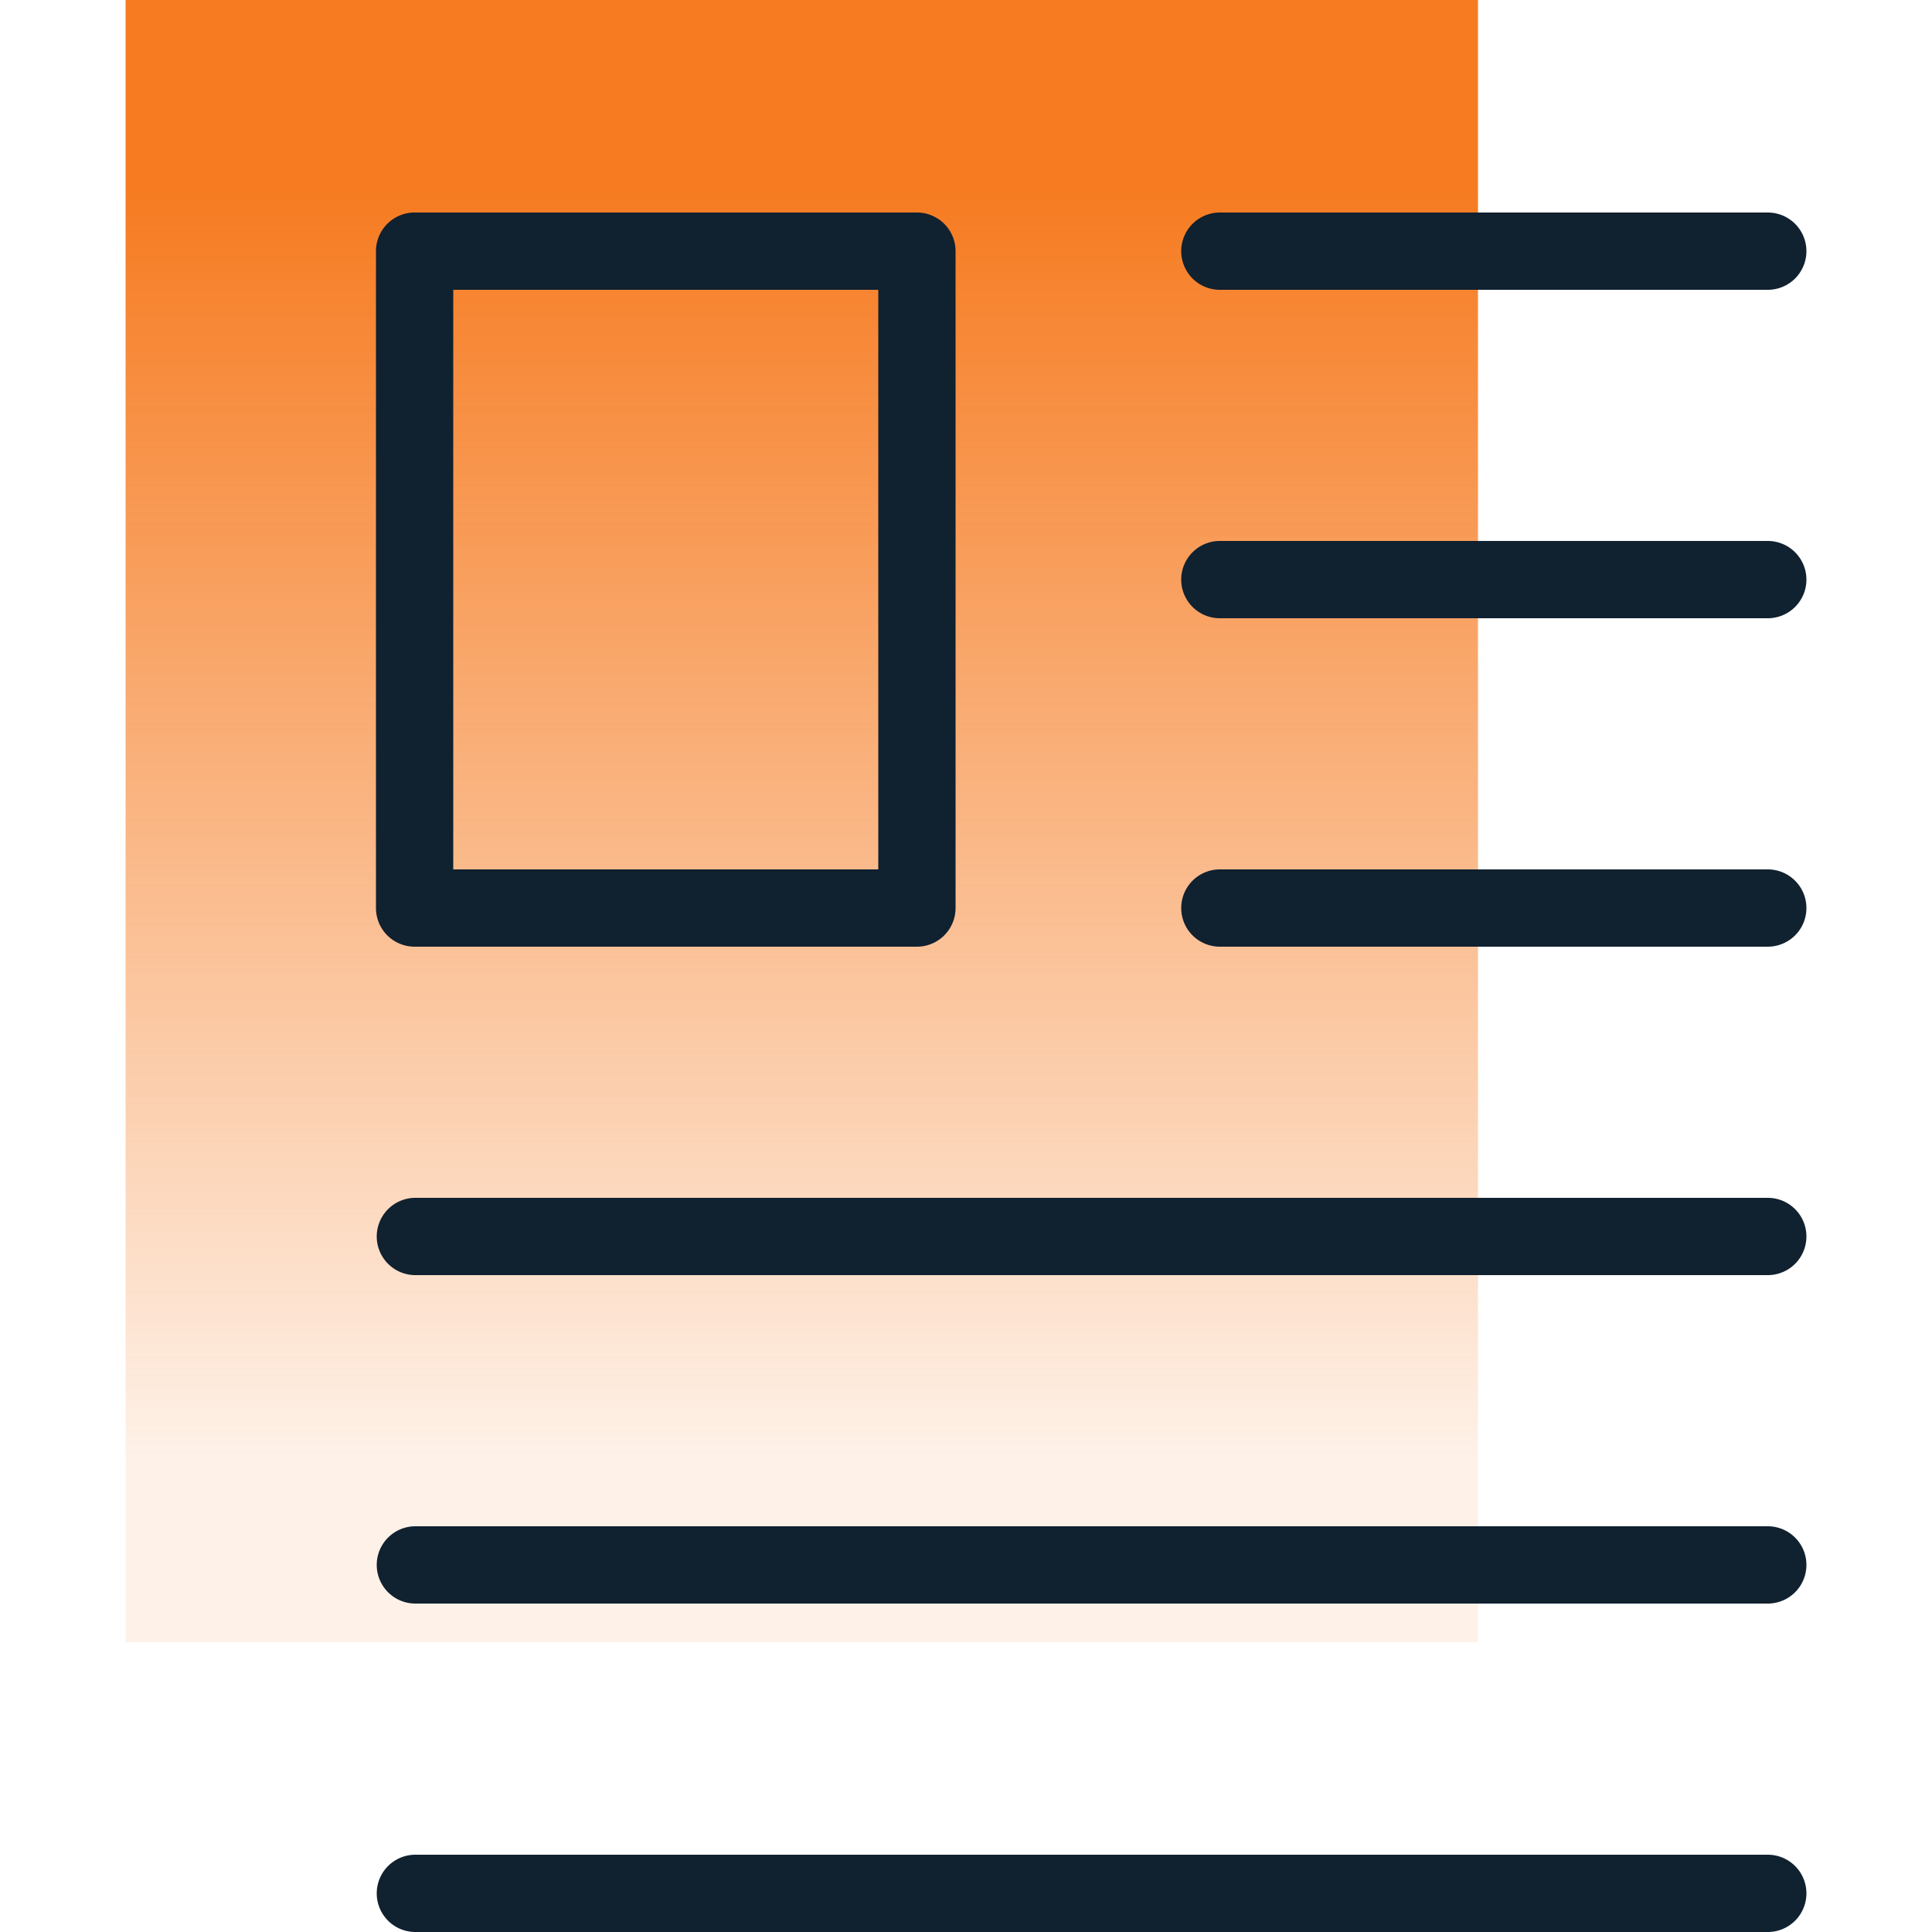
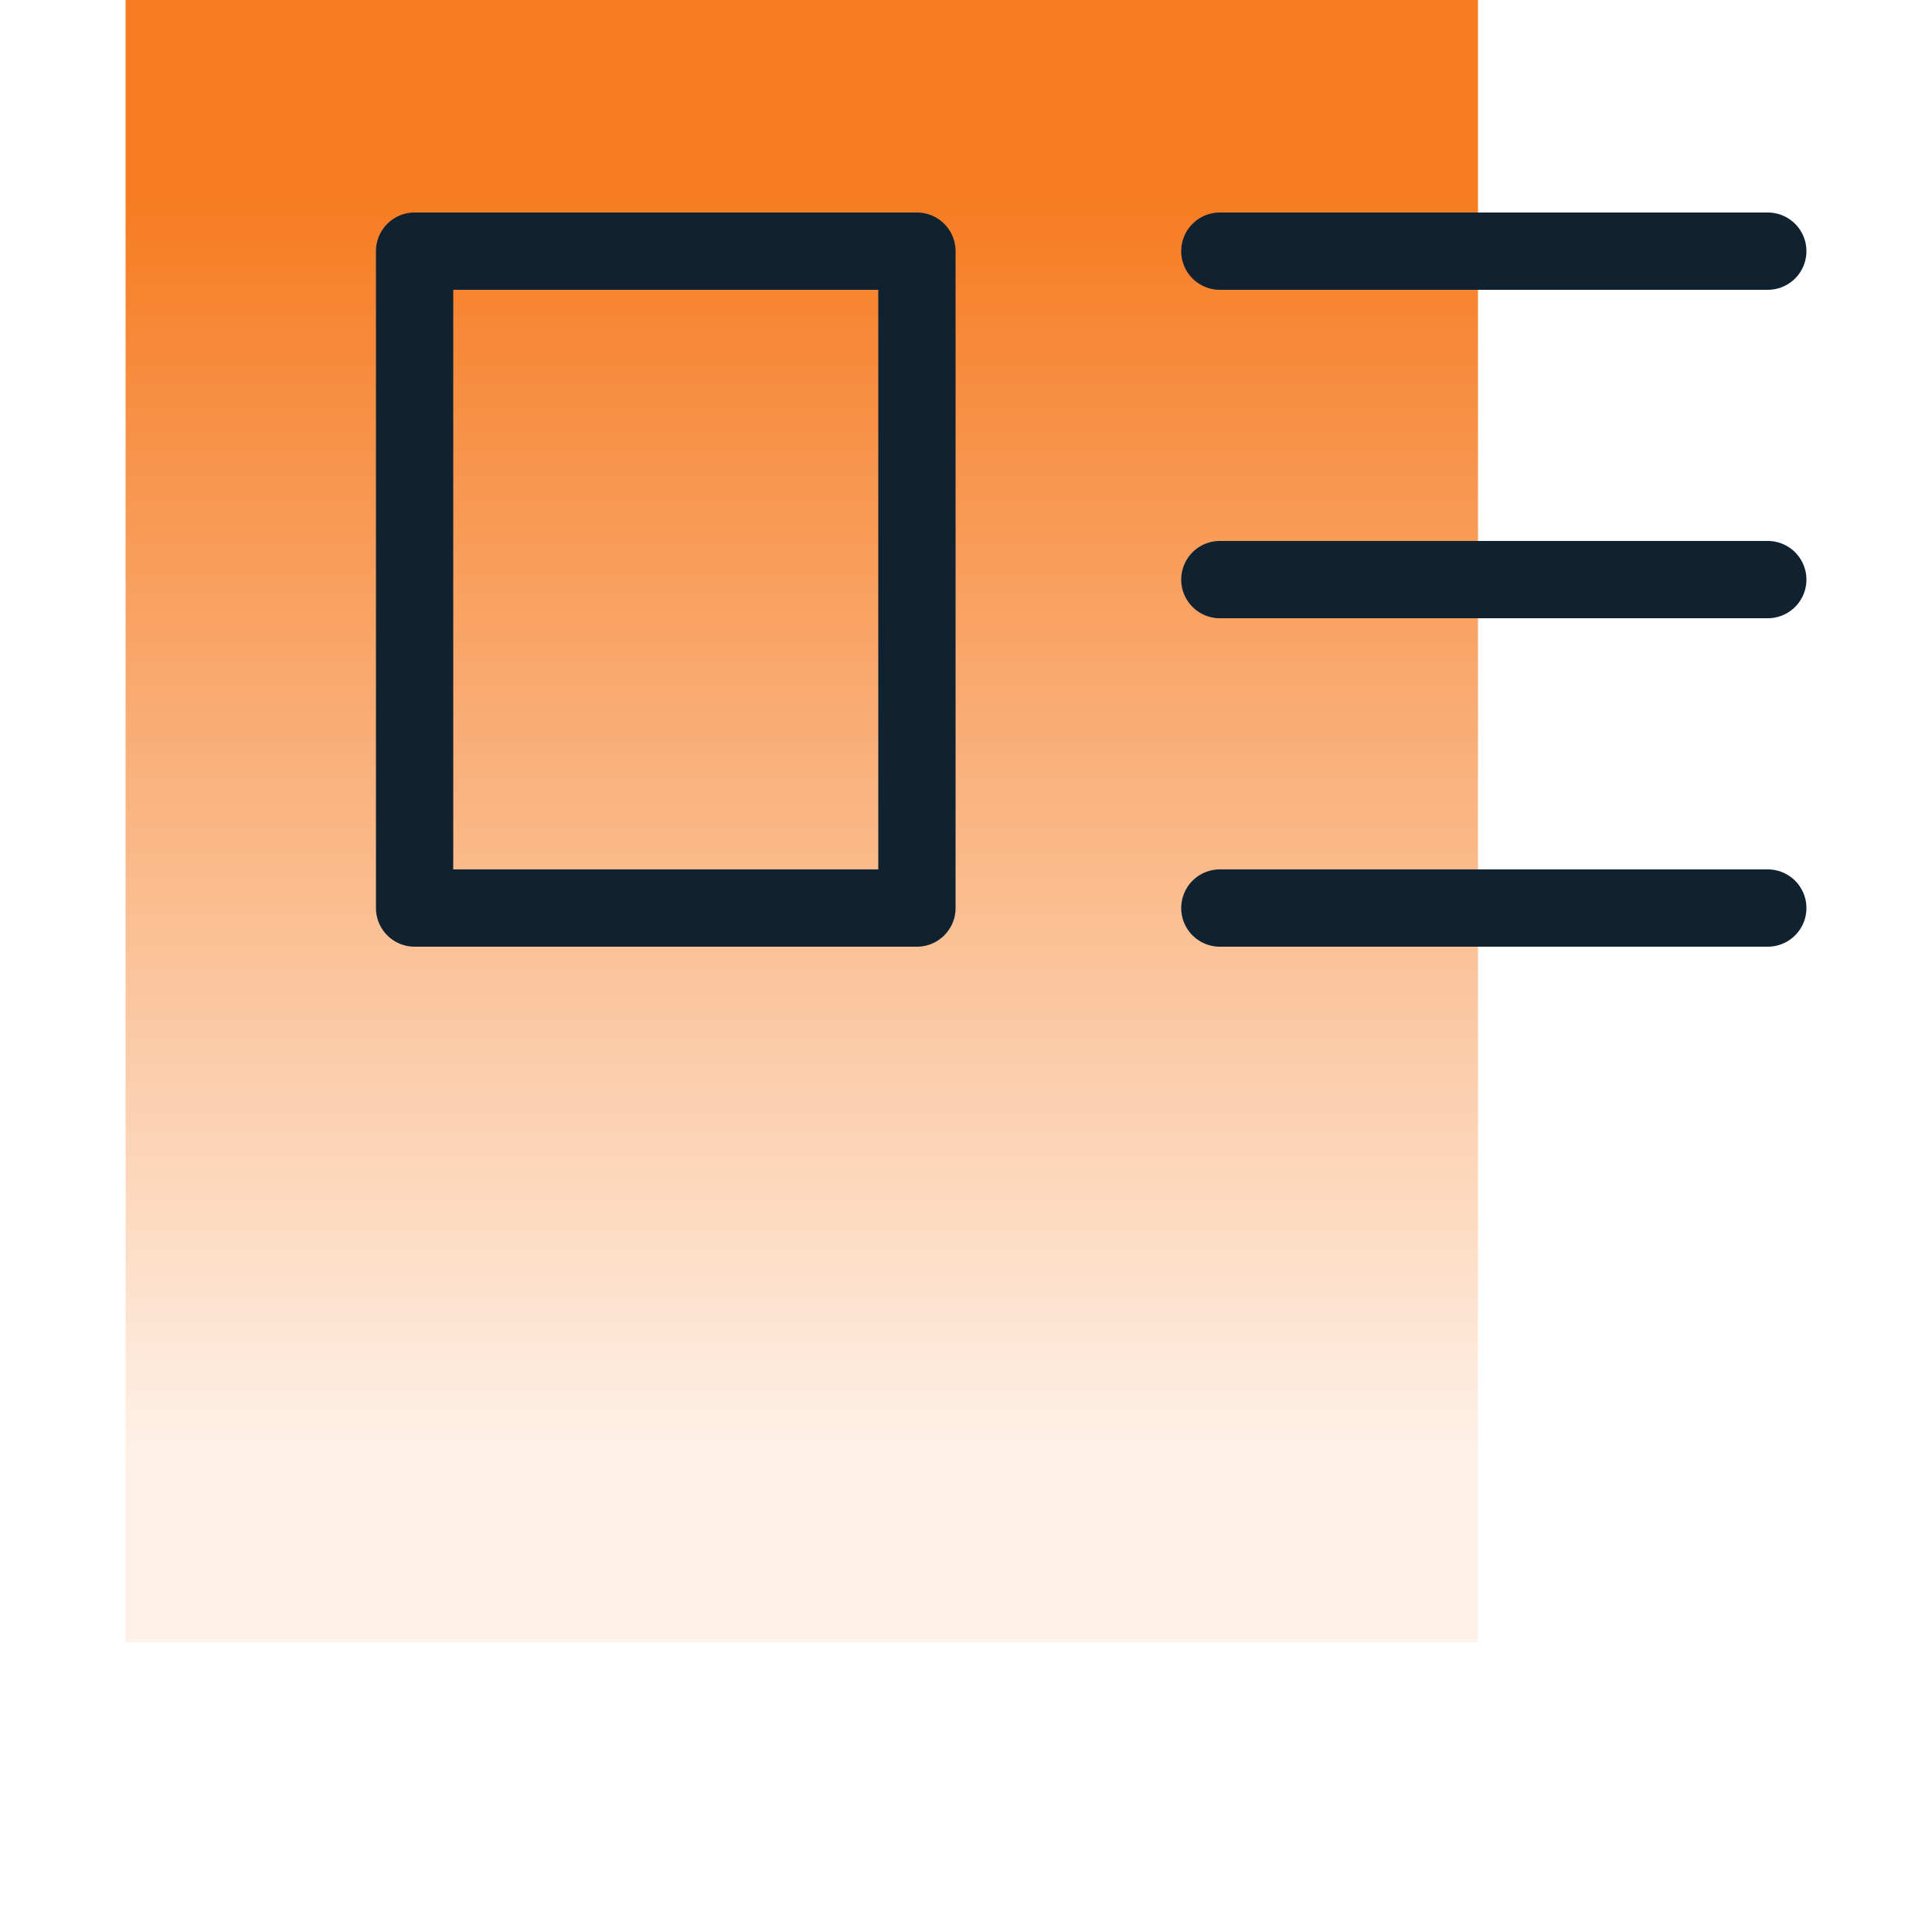
<svg xmlns="http://www.w3.org/2000/svg" id="Layer_1" data-name="Layer 1" viewBox="0 0 100 100">
  <defs>
    <style>.cls-1{fill:url(#linear-gradient);}.cls-2{fill:#102130;}</style>
    <linearGradient id="linear-gradient" x1="41.5" y1="9.83" x2="41.5" y2="75.82" gradientUnits="userSpaceOnUse">
      <stop offset="0" stop-color="#f67b21" />
      <stop offset="1" stop-color="#f67b21" stop-opacity="0.1" />
    </linearGradient>
  </defs>
  <title>R4</title>
  <rect class="cls-1" x="6.5" width="70" height="85" />
  <path class="cls-2" d="M47.46,49h-26a2,2,0,0,1-2-2V13a2,2,0,0,1,2-2h26a2,2,0,0,1,2,2V47A2,2,0,0,1,47.46,49Zm-24-4h22V15h-22Z" />
  <path class="cls-2" d="M91.5,15H63.14a2,2,0,0,1,0-4H91.5a2,2,0,0,1,0,4Z" />
  <path class="cls-2" d="M91.5,32H63.14a2,2,0,0,1,0-4H91.5a2,2,0,0,1,0,4Z" />
  <path class="cls-2" d="M91.5,49H63.14a2,2,0,0,1,0-4H91.5a2,2,0,0,1,0,4Z" />
-   <path class="cls-2" d="M91.5,66h-70a2,2,0,0,1,0-4h70a2,2,0,0,1,0,4Z" />
-   <path class="cls-2" d="M91.5,83h-70a2,2,0,0,1,0-4h70a2,2,0,0,1,0,4Z" />
-   <path class="cls-2" d="M91.5,100h-70a2,2,0,0,1,0-4h70a2,2,0,0,1,0,4Z" />
</svg>